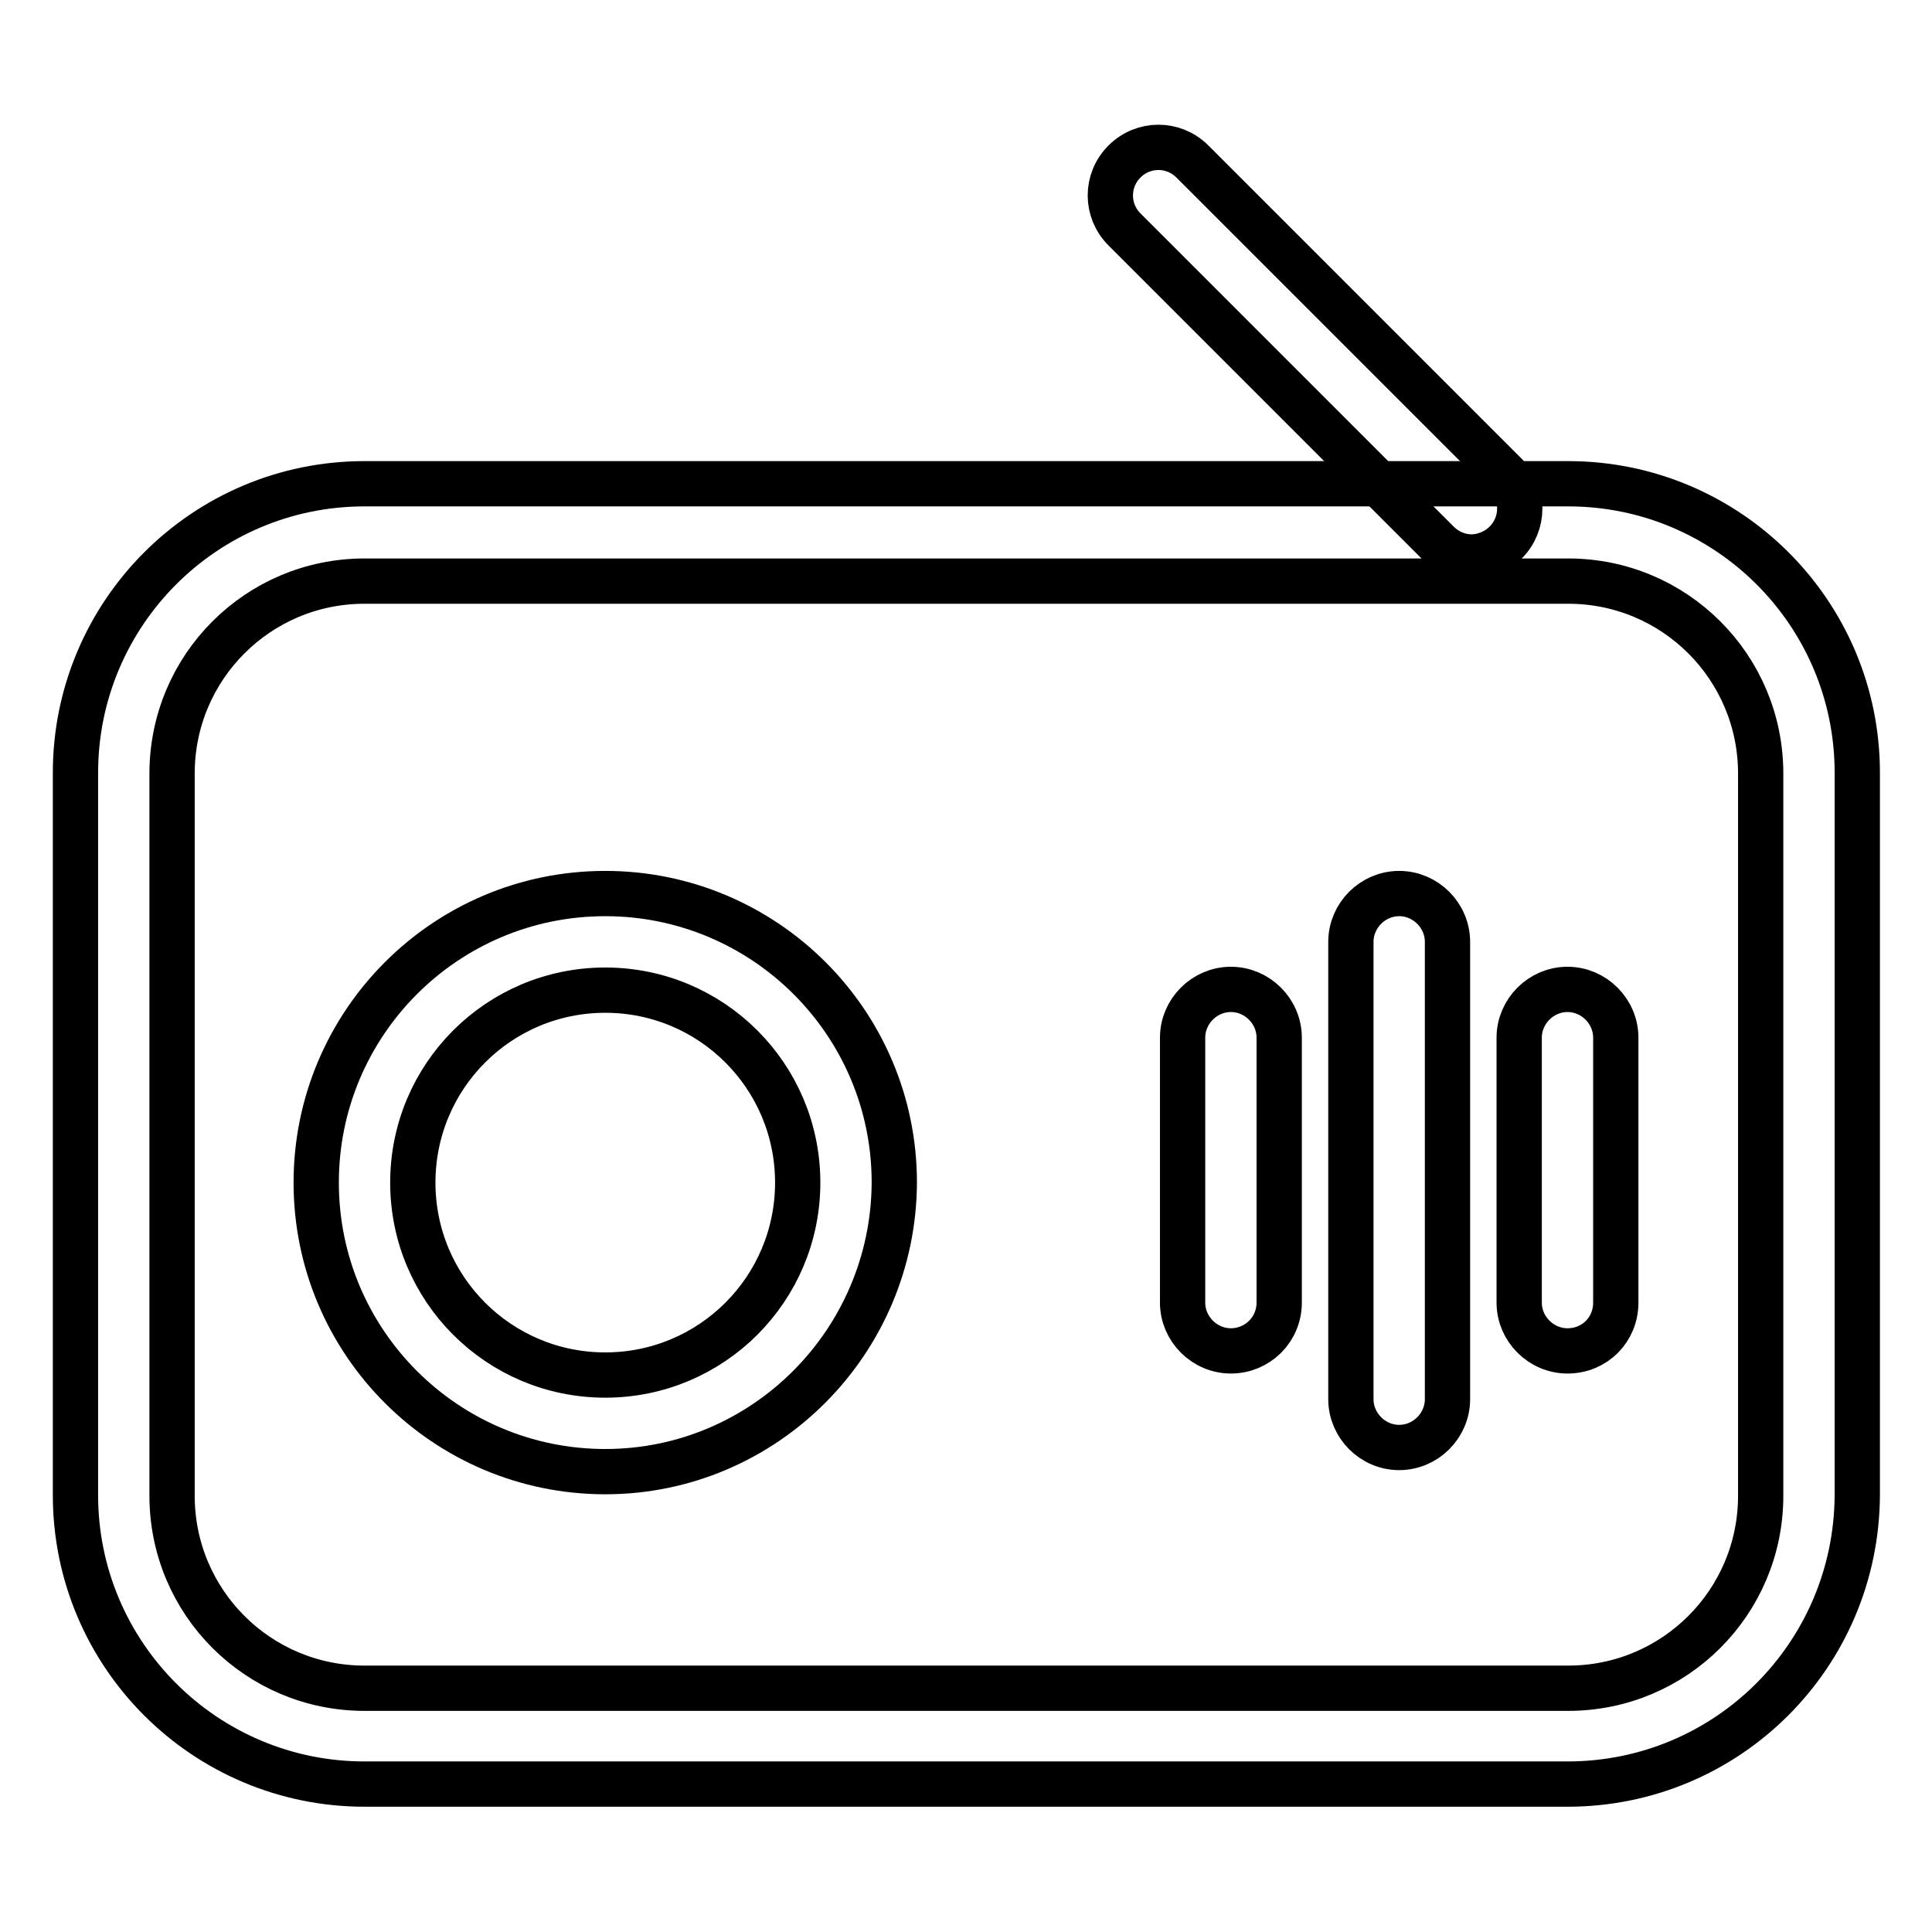
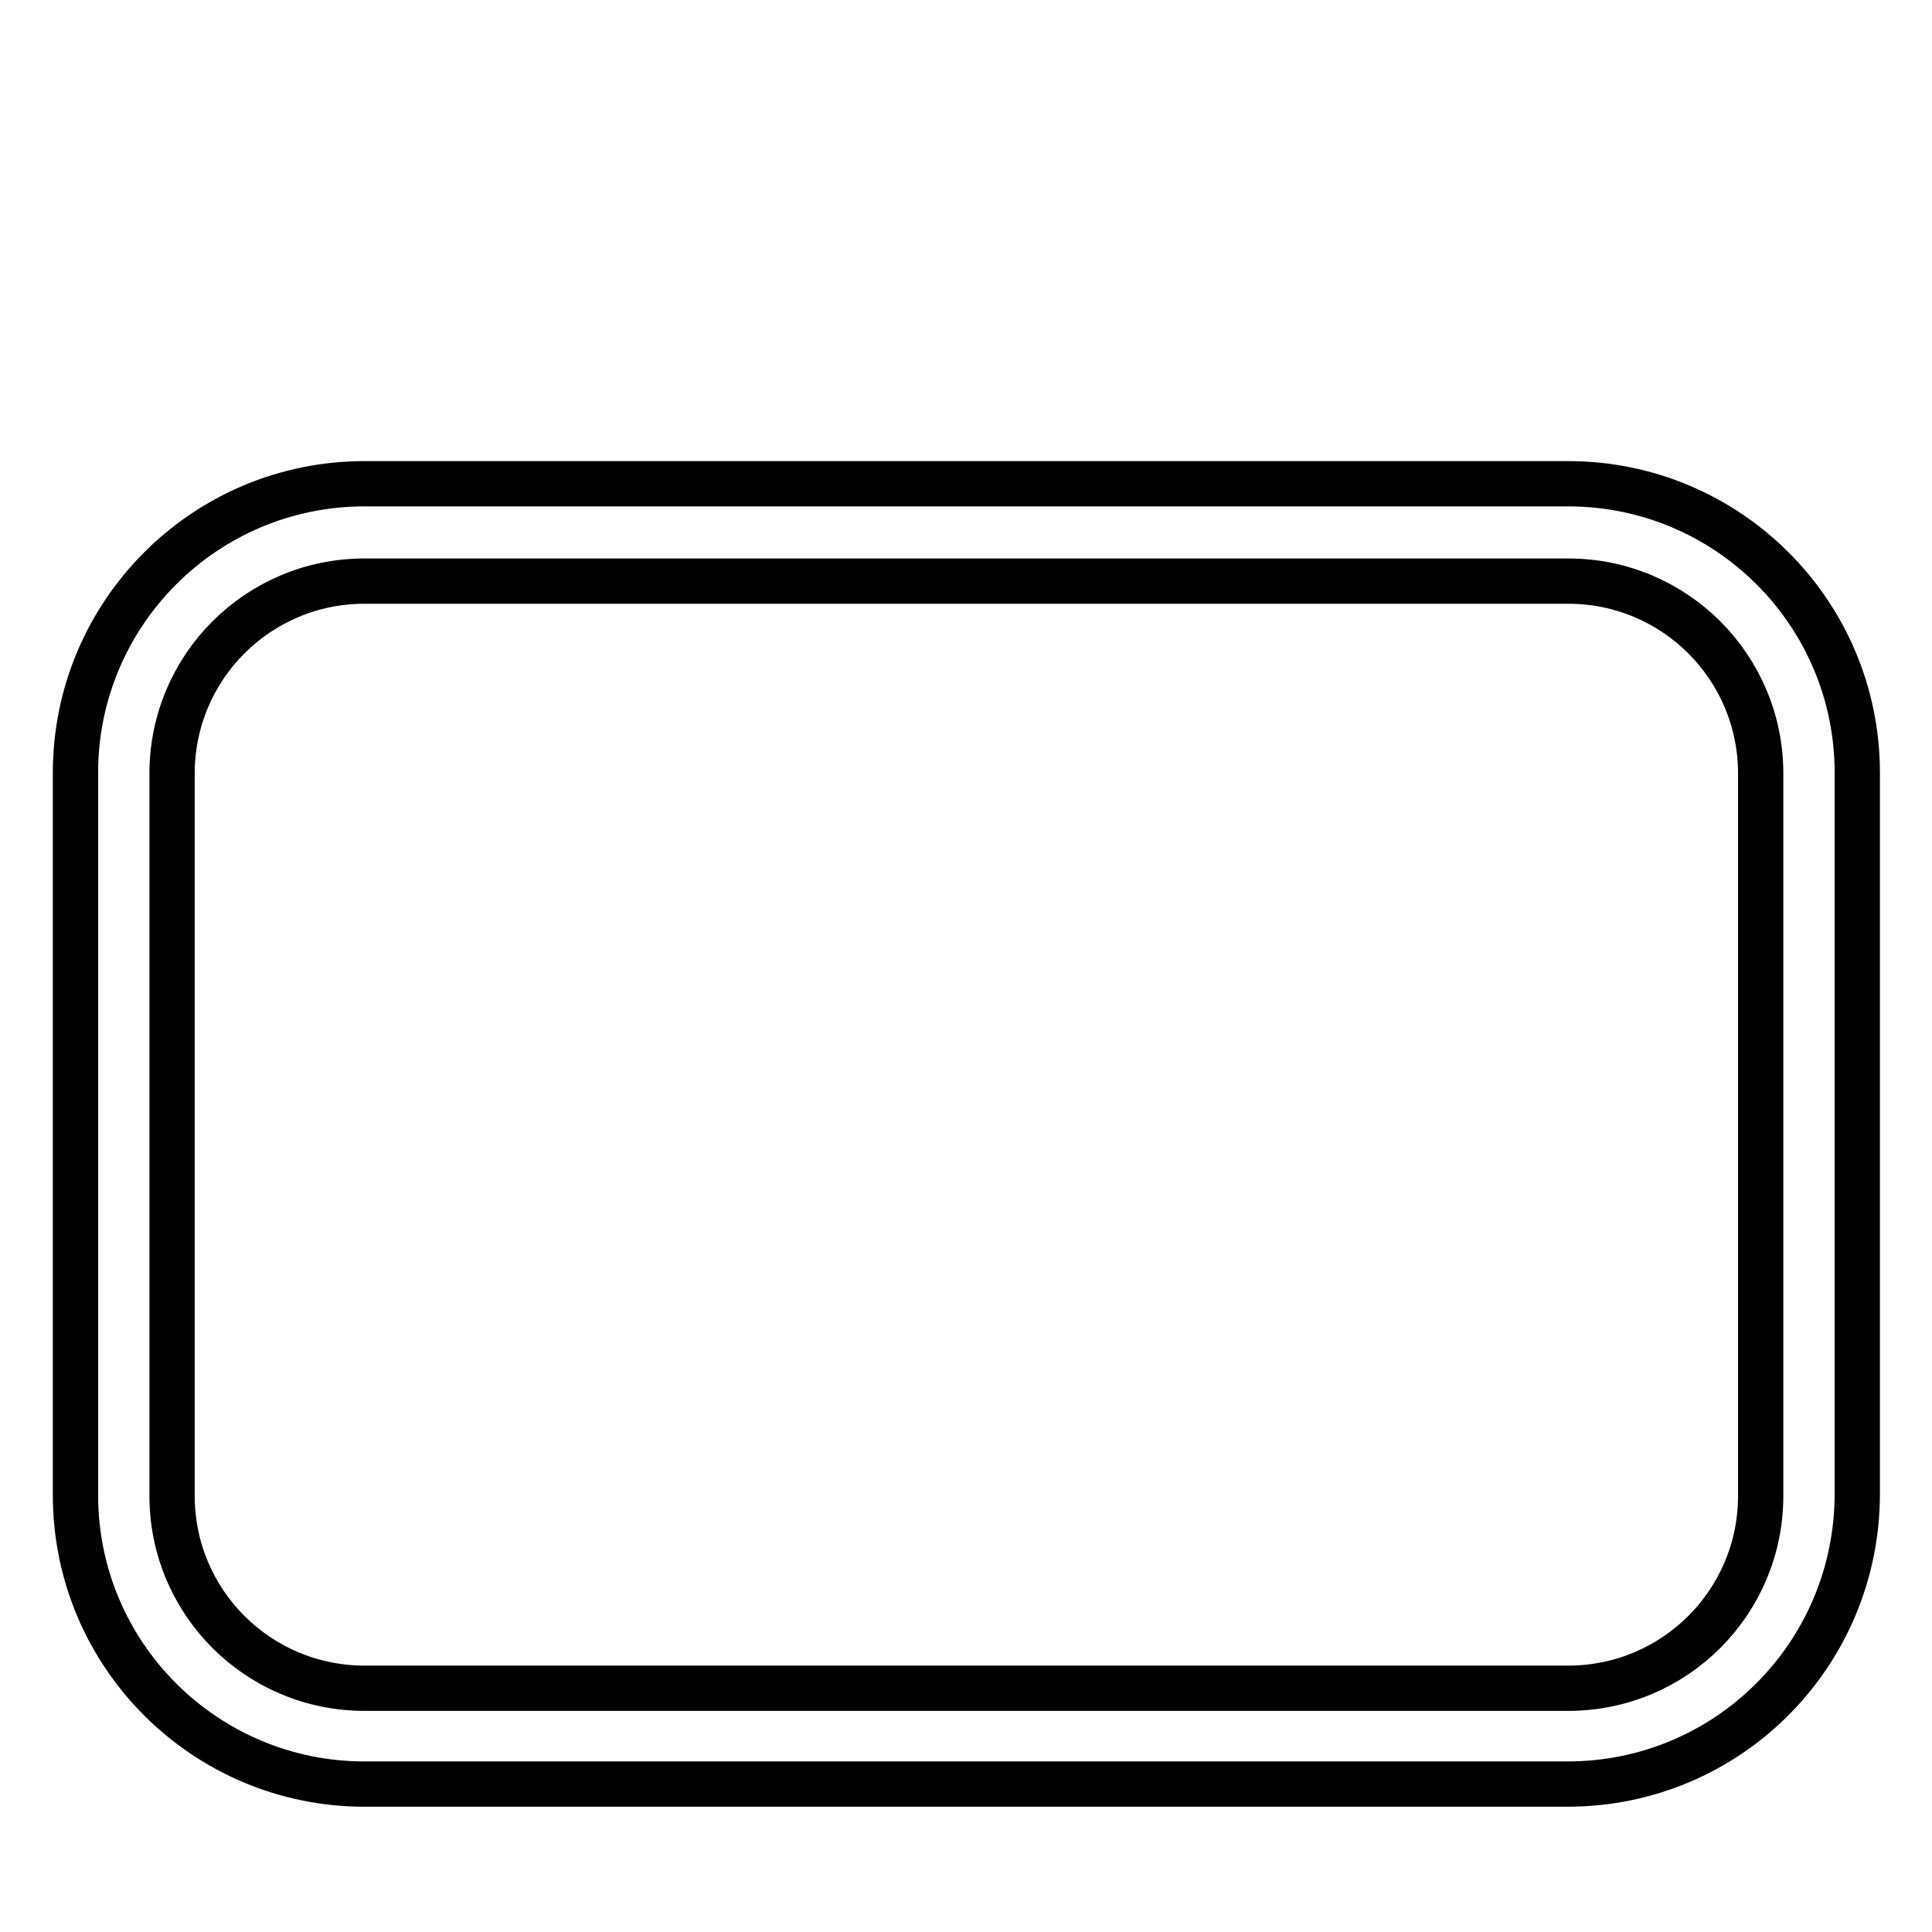
<svg xmlns="http://www.w3.org/2000/svg" version="1.1" x="0px" y="0px" viewBox="0 0 256 256" enable-background="new 0 0 256 256" xml:space="preserve">
  <g>
    <path stroke-width="6" fill-opacity="0" stroke="#000000" d="M207.7,236.4H48.3c-21.1,0-38.3-17.1-38.3-38.3v-95.7c0-21.1,17.1-38.3,38.3-38.3h159.5 c21.1,0,38.3,17.1,38.3,38.3v95.7C246,219.3,228.9,236.4,207.7,236.4z M48.3,77c-14.1,0-25.5,11.4-25.5,25.5v95.7 c0,14.1,11.4,25.5,25.5,25.5h159.5c14.1,0,25.5-11.4,25.5-25.5l0,0v-95.7c0-14.1-11.4-25.5-25.5-25.5H48.3z" />
-     <path stroke-width="6" fill-opacity="0" stroke="#000000" d="M80.2,195c-21.1,0-38.3-17.1-38.3-38.3c0-21.1,17.1-38.3,38.3-38.3c21.1,0,38.3,17.1,38.3,38.3l0,0 C118.4,177.8,101.3,195,80.2,195z M80.2,131.2c-14.1,0-25.5,11.4-25.5,25.5s11.4,25.5,25.5,25.5s25.5-11.4,25.5-25.5l0,0 C105.7,142.6,94.3,131.2,80.2,131.2z M163.1,179c-3.5,0-6.4-2.9-6.4-6.4l0,0v-35.1c0-3.5,2.9-6.4,6.4-6.4c3.5,0,6.4,2.9,6.4,6.4 v35.1C169.5,176.2,166.6,179,163.1,179L163.1,179L163.1,179z M207.7,179c-3.5,0-6.4-2.9-6.4-6.4l0,0v-35.1c0-3.5,2.9-6.4,6.4-6.4 c3.5,0,6.4,2.9,6.4,6.4v35.1C214.1,176.2,211.3,179,207.7,179L207.7,179L207.7,179z M185.4,191.8c-3.5,0-6.4-2.9-6.4-6.4l0,0v-60.6 c0-3.5,2.9-6.4,6.4-6.4c3.5,0,6.4,2.9,6.4,6.4v60.6C191.8,188.9,188.9,191.8,185.4,191.8L185.4,191.8L185.4,191.8z M195,73.8 c-1.7,0-3.3-0.7-4.5-1.9L149,30.4c-2.5-2.5-2.5-6.5,0-9c2.5-2.5,6.5-2.5,9,0l41.5,41.5c2.5,2.5,2.5,6.5,0,9 C198.3,73.1,196.6,73.8,195,73.8z" />
  </g>
</svg>